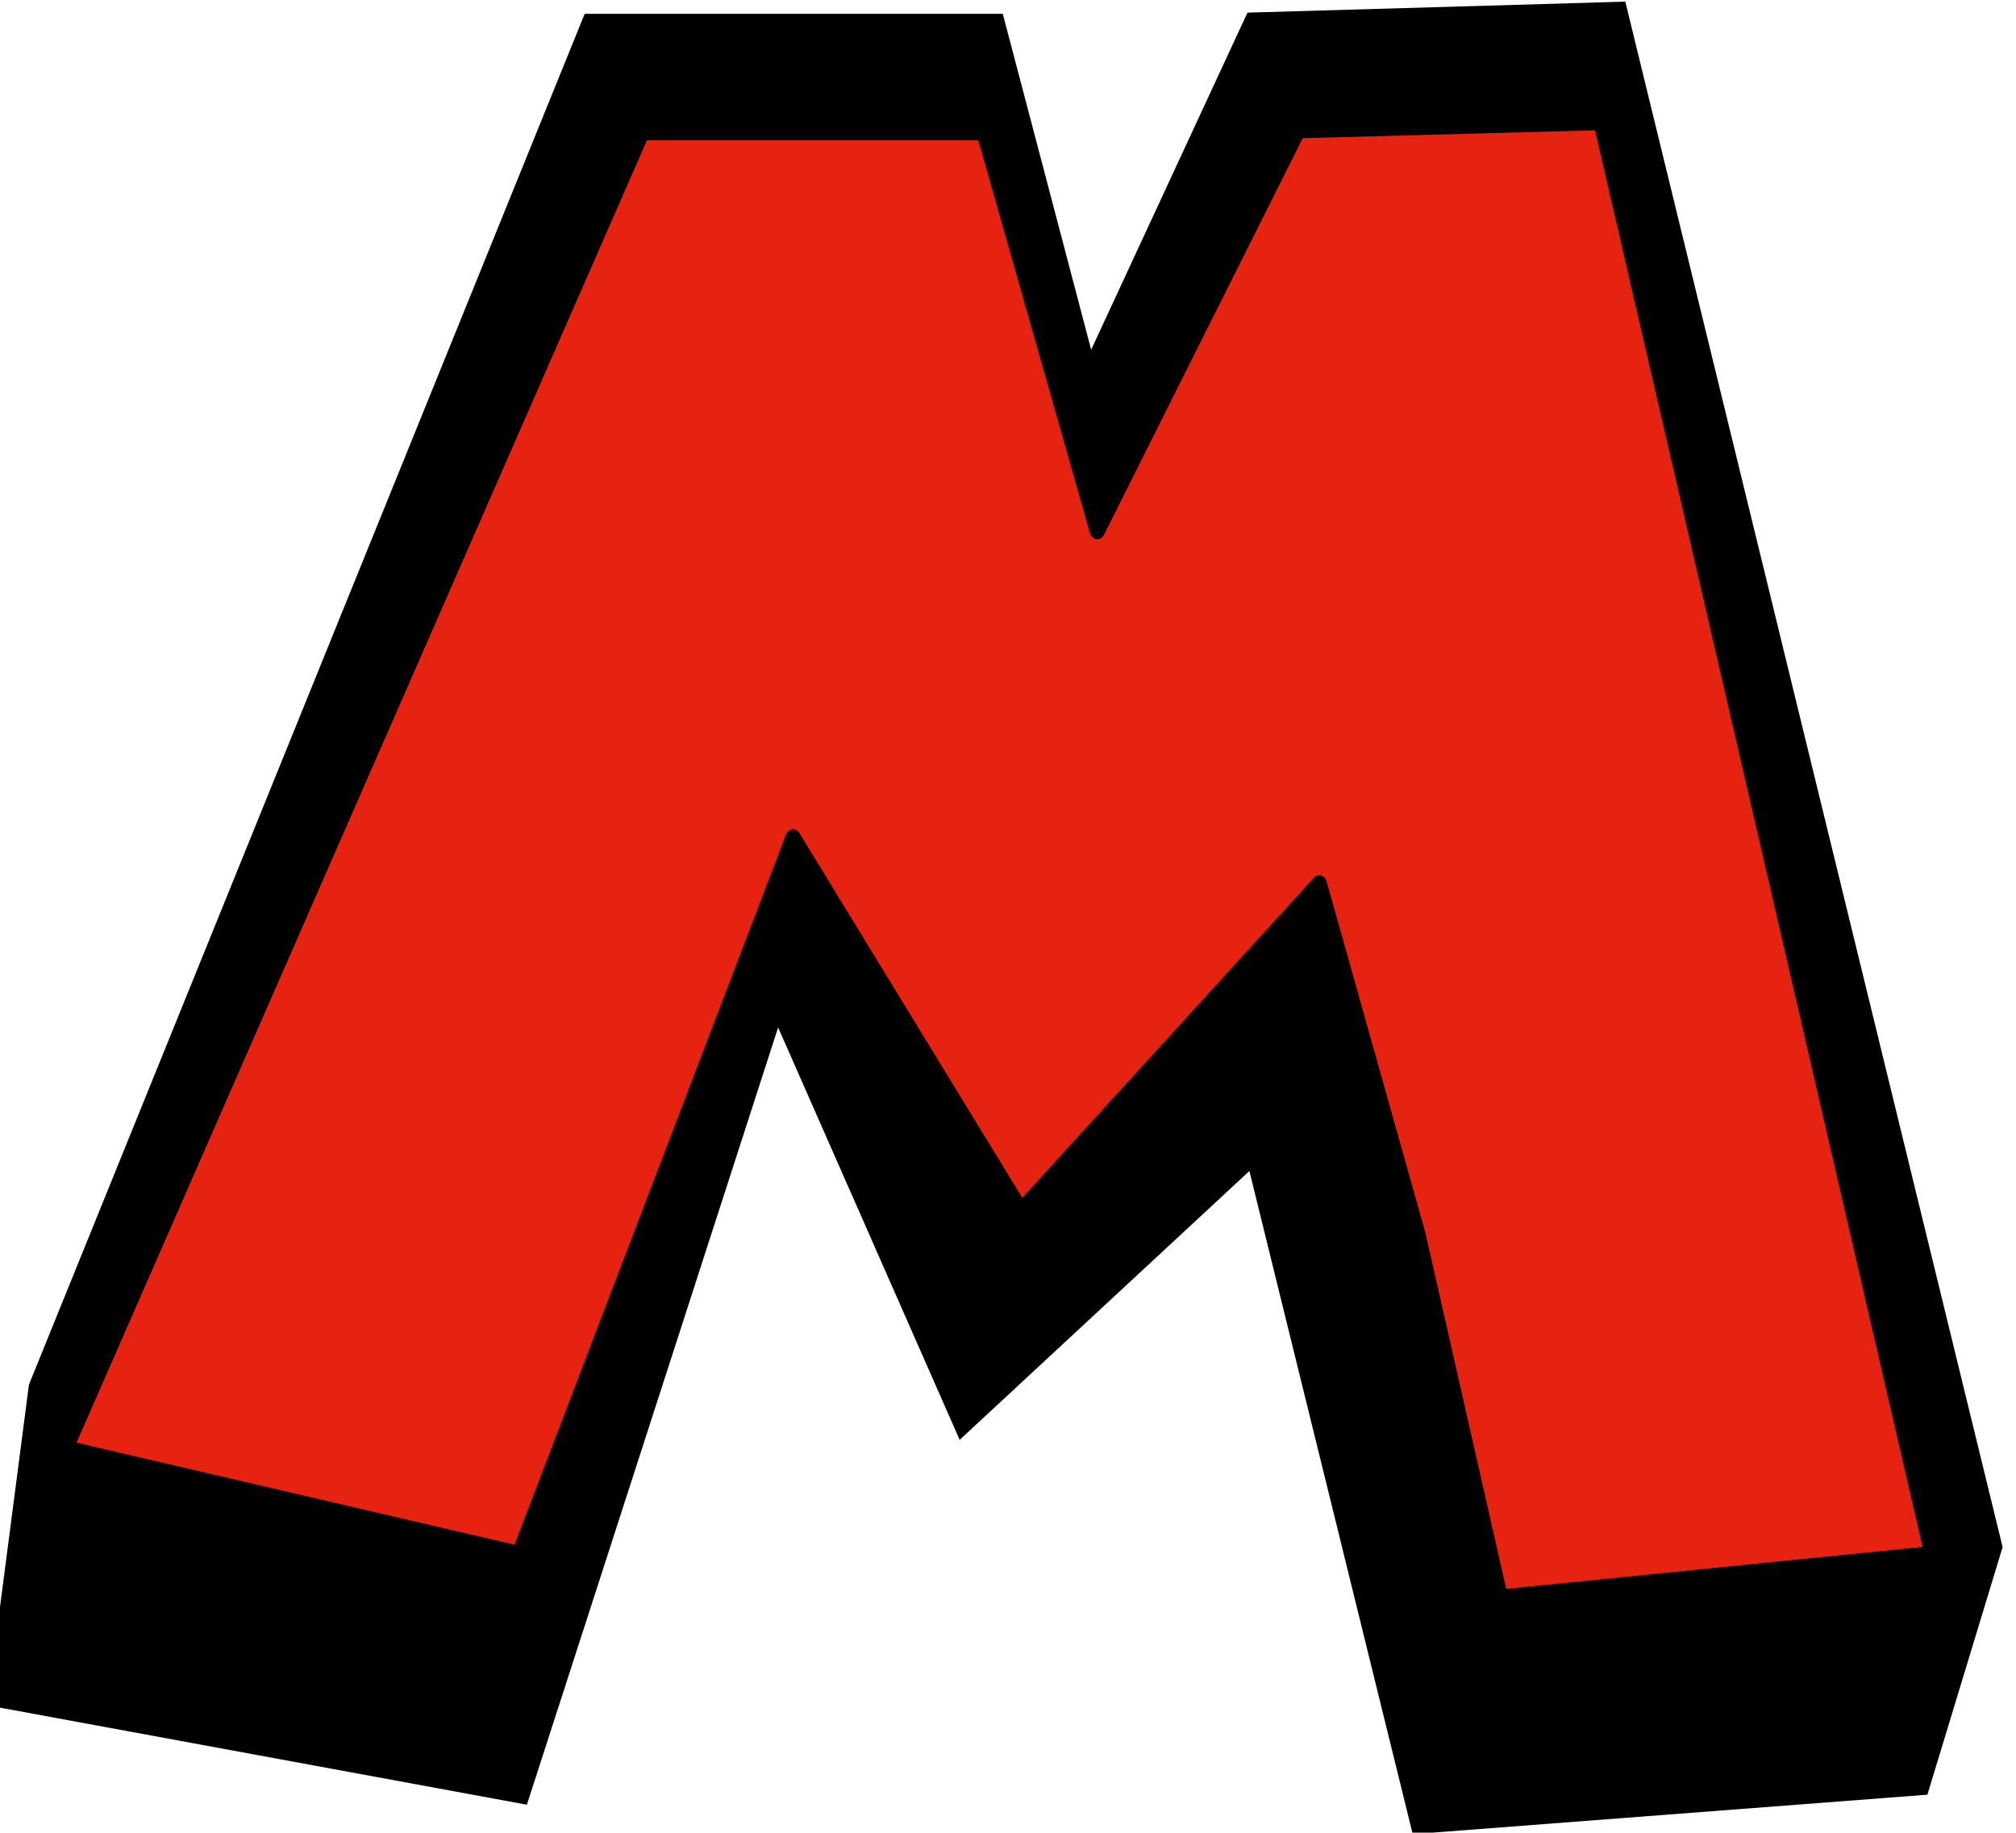
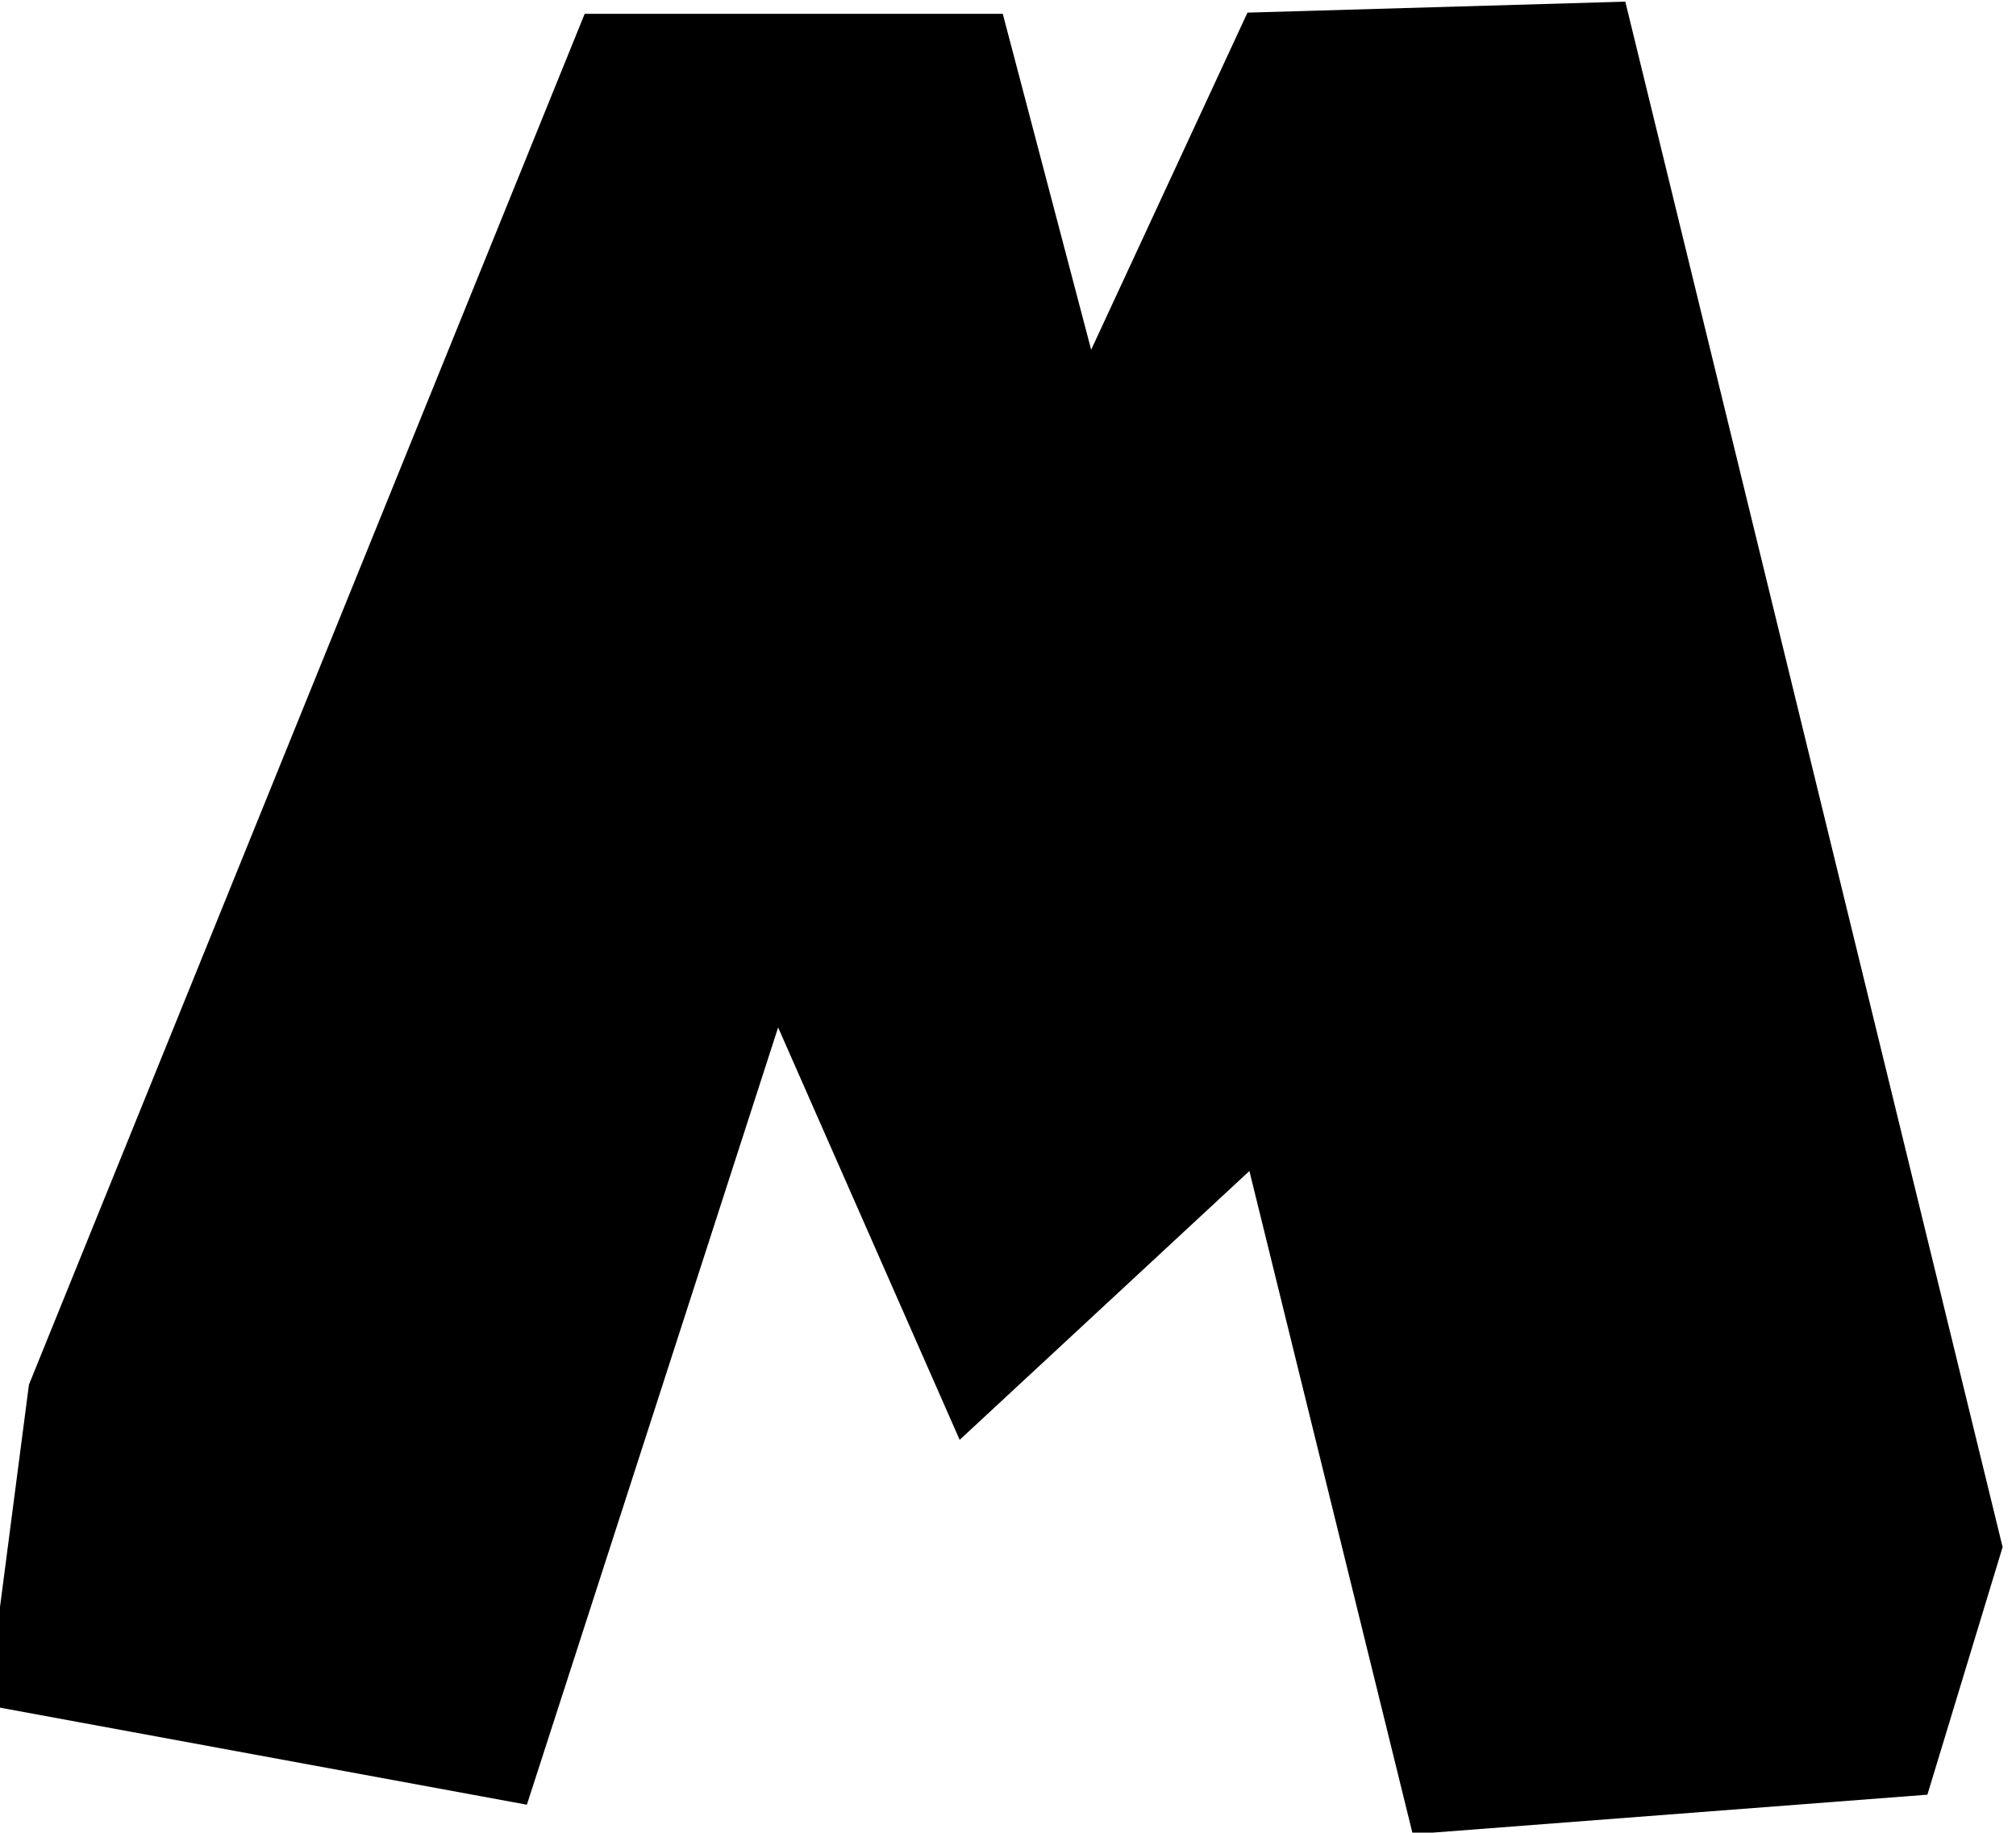
<svg xmlns="http://www.w3.org/2000/svg" clip-rule="evenodd" fill-rule="evenodd" height="429.6" preserveAspectRatio="xMidYMid meet" stroke-miterlimit="2" version="1.0" viewBox="18.1 28.5 472.6 429.6" width="472.6" zoomAndPan="magnify">
  <g>
    <g transform="translate(.2 .8)">
-       <path d="M0 0H500V500H0z" fill="none" />
+       <path d="M0 0H500V500z" fill="none" />
      <clipPath id="a">
        <path d="M0 0H500V500H0z" />
      </clipPath>
      <g clip-path="url(#a)">
        <g id="change1_1">
          <path d="M11443.7,37264.8L11451.4,37220.4L11588.1,36967.3L11676,36967.3L11705.2,37050.6L11756.9,36966.9L11834.8,36965.2L11926.2,37246.2L11912.4,37280.3L11801.2,37286.7L11756.9,37151.7L11679.8,37205.4L11626.9,37115.2L11555.8,37280.3L11443.7,37264.8Z" fill-rule="nonzero" stroke="#000" stroke-width="28.9" transform="matrix(.918 0 0 1.223 -10475 -45162.4)" />
        </g>
        <g id="change2_1">
-           <path d="M11439.4,37242.7L11588.1,36967.3L11676,36967.3L11705.2,37050.6L11756.9,36966.9L11834.8,36965.2L11920.2,37264.8L11808.9,37273.9L11787.7,37198.1L11762.3,37124.8L11685.6,37193.1L11626.9,37115.2L11556.4,37264.8L11439.4,37242.7Z" fill="#e62310" fill-rule="nonzero" stroke="#000" stroke-linejoin="round" stroke-width="4.08" transform="matrix(.911 0 0 1.123 -10388.3 -41456)" />
-         </g>
+           </g>
      </g>
    </g>
  </g>
</svg>